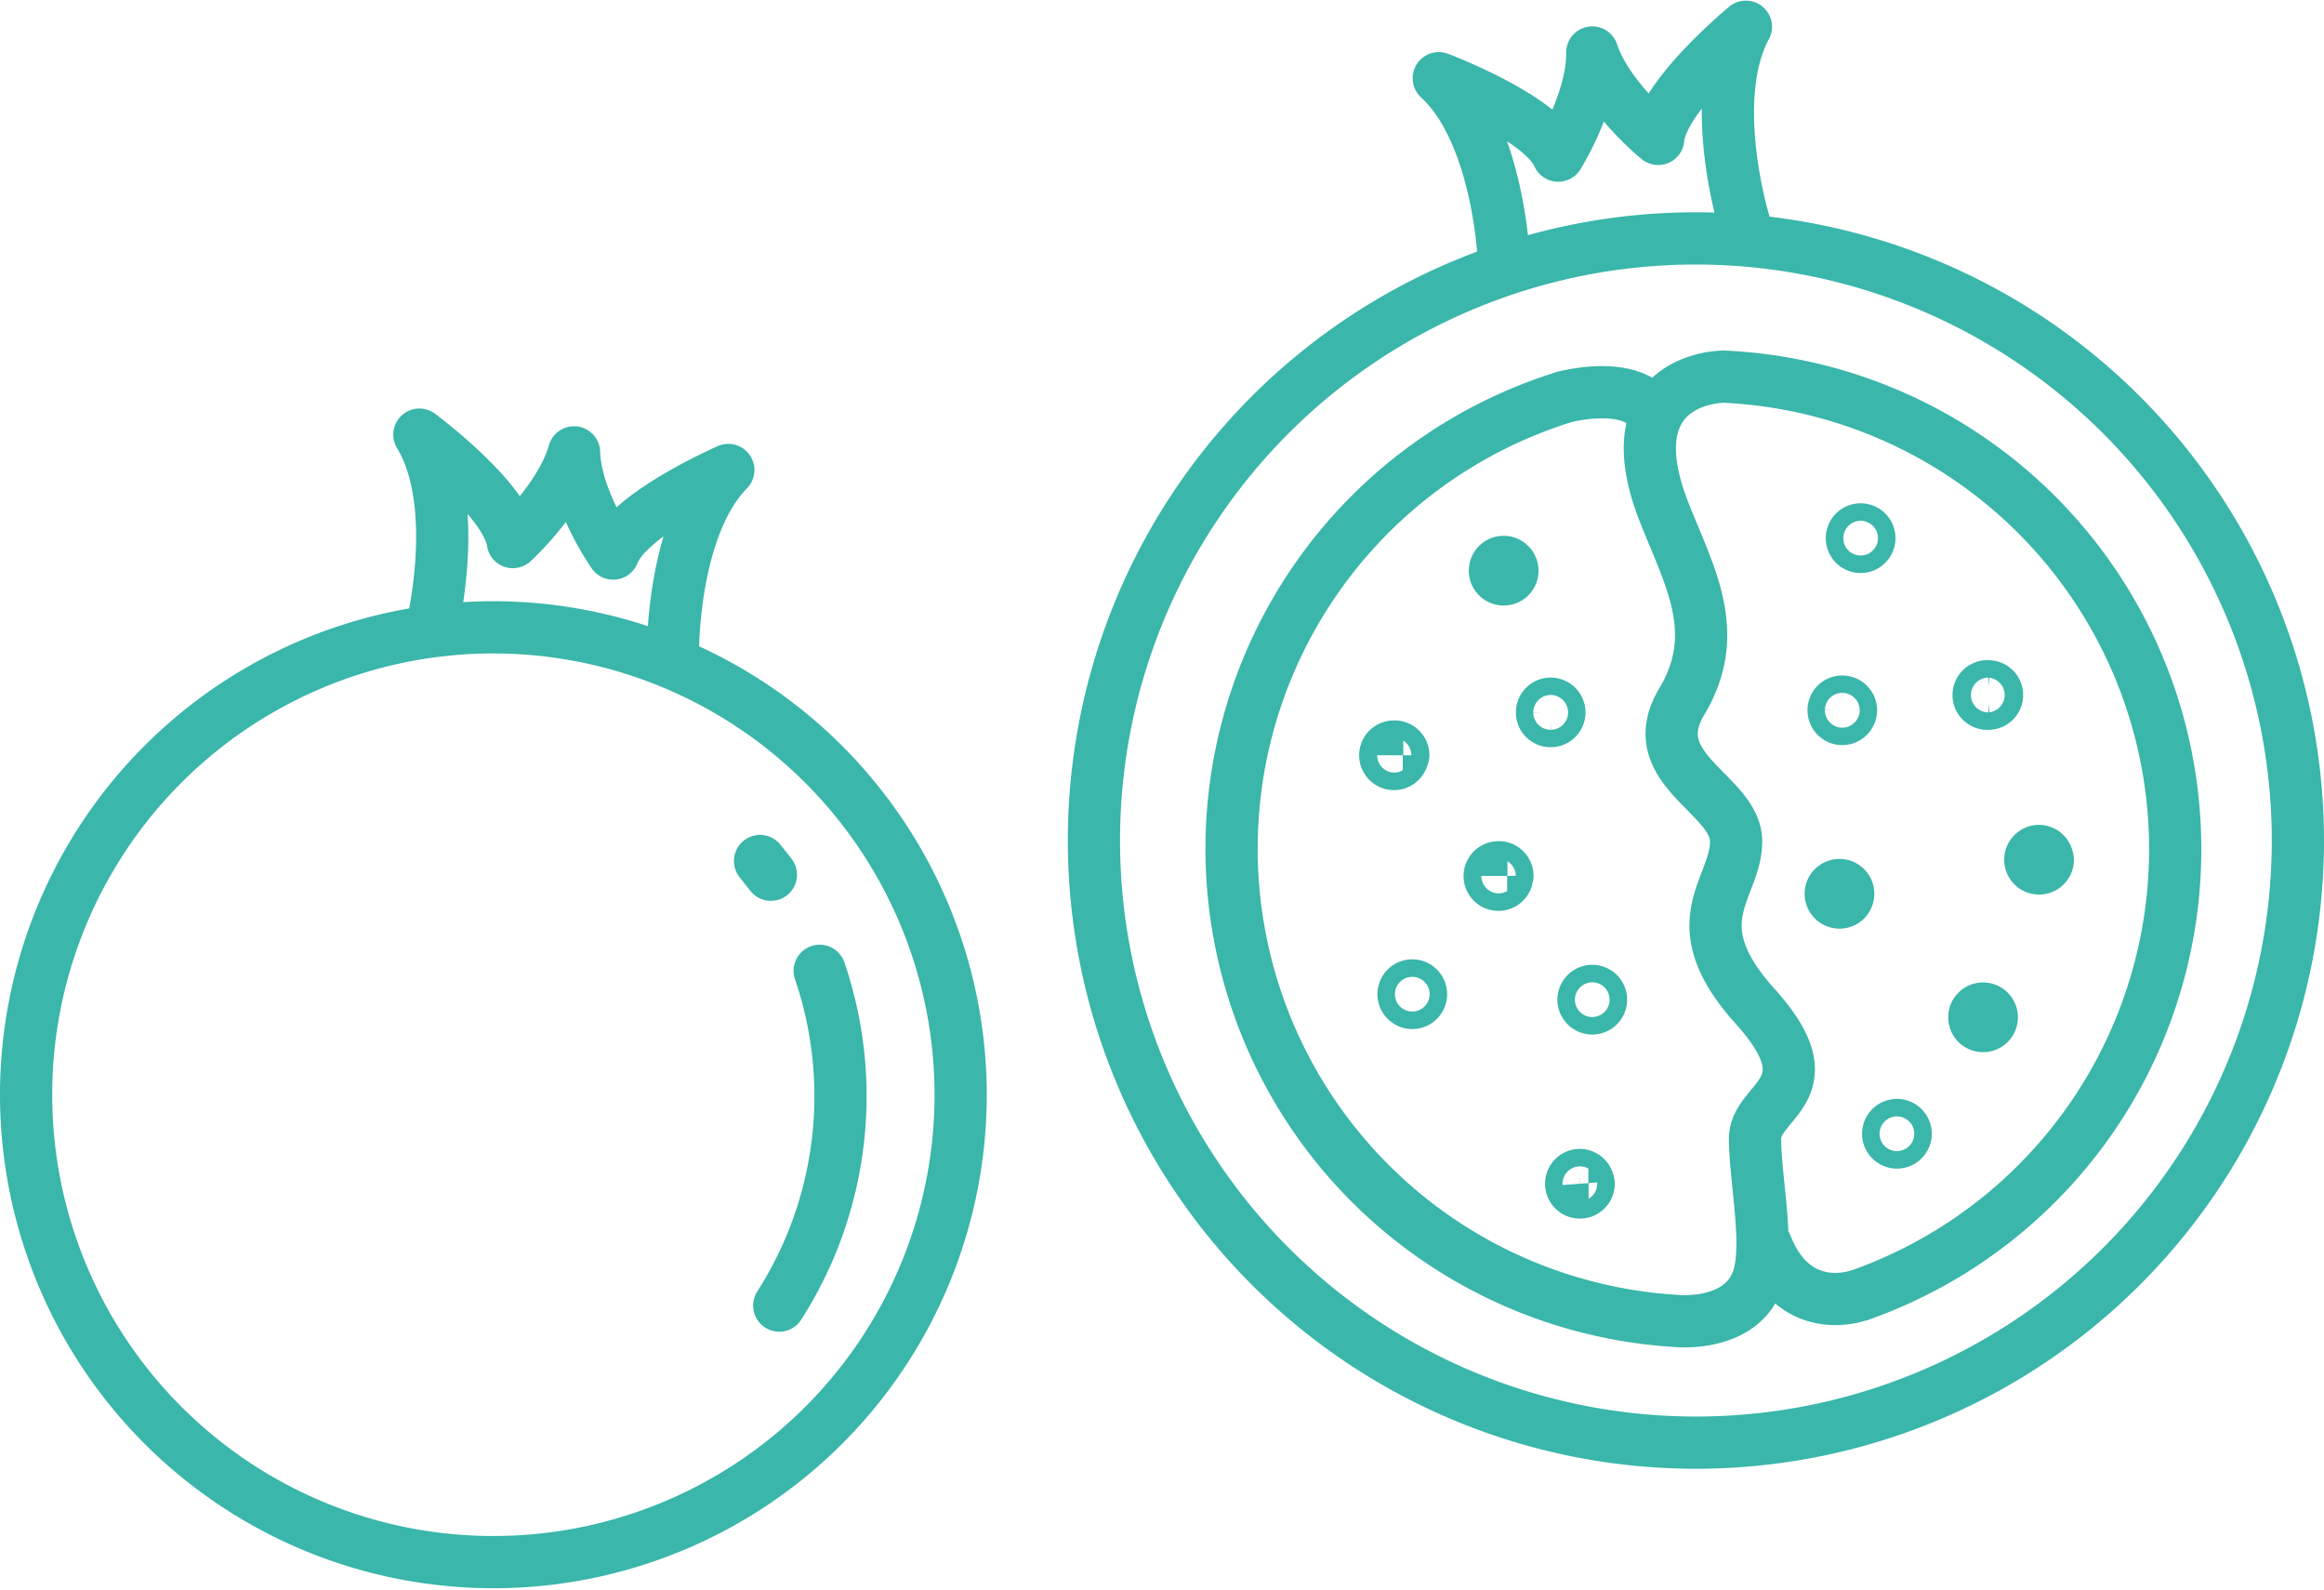
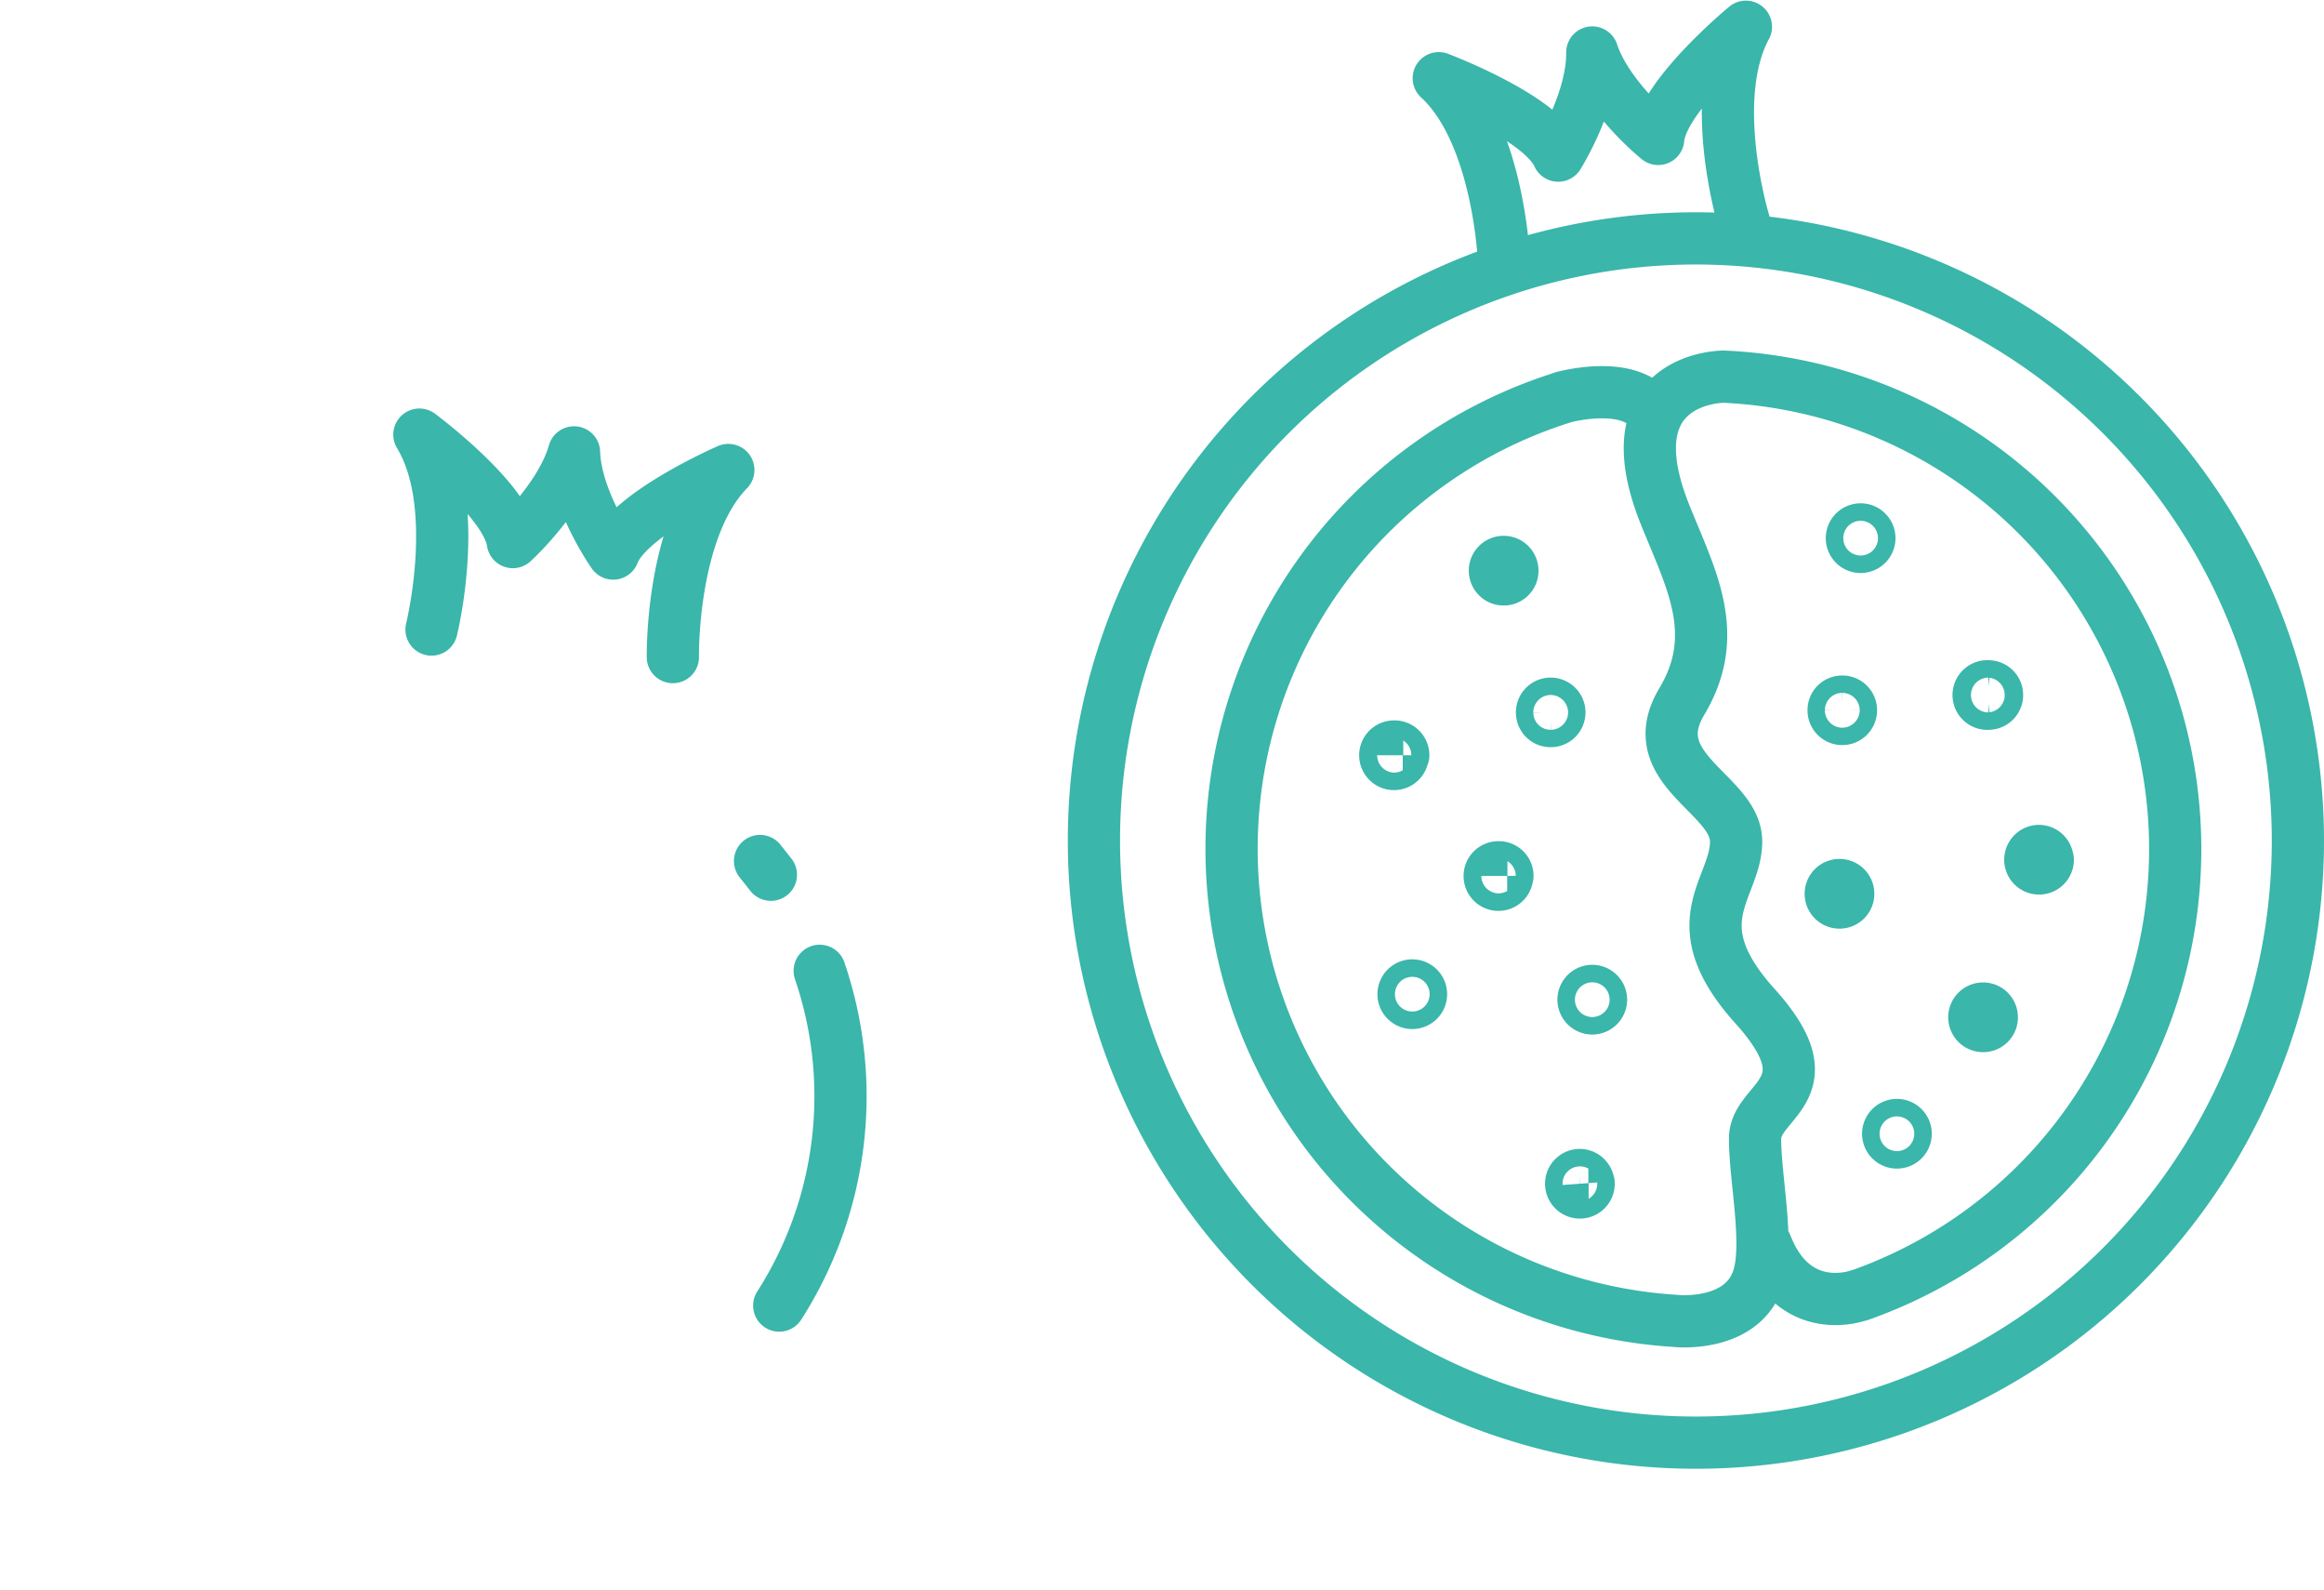
<svg xmlns="http://www.w3.org/2000/svg" id="Ebene_1" data-name="Ebene 1" viewBox="0 0 178.05 121.77">
  <defs>
    <style>.cls-1{fill:none;stroke:#3ab6aa;stroke-linecap:round;stroke-linejoin:round;stroke-width:4px;}</style>
  </defs>
  <title>mail_more_Granatapfel</title>
-   <path class="cls-1" d="M143.22,41.22a.67.67,0,1,1-.67-.67A.67.67,0,0,1,143.22,41.22ZM141.81,54.4a.67.67,0,0,1-.67.67.66.66,0,0,1-.66-.67.65.65,0,0,1,.66-.66A.66.66,0,0,1,141.81,54.4ZM153,53.23a.66.66,0,0,1-.66.67.67.67,0,1,1,0-1.33A.66.66,0,0,1,153,53.23Zm3.89,12.62a.67.67,0,1,1-.67-.67A.67.67,0,0,1,156.87,65.85Zm-15.29,2.61a.67.67,0,1,1-1.34,0,.67.67,0,0,1,1.34,0Zm11,9.47a.66.66,0,0,1-.66.66.67.67,0,1,1,.66-.66ZM146,86.84a.67.67,0,1,1-.66-.67A.67.67,0,0,1,146,86.84Zm-24.29,3.78A.67.67,0,1,1,121,90,.67.67,0,0,1,121.69,90.62ZM108.87,76.15a.67.67,0,1,1-.66-.67A.67.67,0,0,1,108.87,76.15Zm13.79.42a.67.67,0,1,1-.67-.67A.67.67,0,0,1,122.66,76.57Zm-6.79-32.85a.66.66,0,0,1-.66.66.67.67,0,1,1,.66-.66Zm3.6,10.85a.66.66,0,0,1-.67.66.65.65,0,0,1-.66-.66.66.66,0,0,1,.66-.67A.67.67,0,0,1,119.47,54.57Zm-4,12.52a.67.67,0,1,1-.66-.66A.66.66,0,0,1,115.49,67.09Zm-8-9.24a.67.67,0,1,1-.67-.67A.67.67,0,0,1,107.51,57.85Zm12.24-27.41s5.7-1.59,7.11,1.59m15.61,67.18s-4.89,1.85-7.12-3.85m-3.28-66.51s-8.67,0-4.49,10.5c1.94,4.88,4.43,9.17,1.31,14.38s4.16,7.07,4.16,10.72-4.37,6.16,1.45,12.62,0,7.15,0,10.14,1.05,7.84.3,10.51c-1.12,4-6.33,3.46-6.33,3.46M51.55,50.33S51.38,40.53,55.8,36c0,0-7.64,3.32-8.82,6.4,0,0-2.89-4.1-3-7.75-1,3.52-4.69,6.87-4.69,6.87-.47-3.27-7.16-8.23-7.16-8.23,3.29,5.41.93,14.93.93,14.93M133.61,17s-2.86-9.38.15-14.95c0,0-6.43,5.3-6.72,8.59,0,0-3.9-3.15-5.05-6.62.05,3.65-2.61,7.9-2.61,7.9-1.35-3-9.15-5.93-9.15-5.93,4.65,4.29,5,14.09,5,14.09m-57,45.87L59.06,67m3.74,7.36A29.74,29.74,0,0,1,59.7,100M176.05,64.45a46.12,46.12,0,1,1-46.12-46.19A46.15,46.15,0,0,1,176.05,64.45ZM73.6,83.91A35.8,35.8,0,1,1,37.8,48.05,35.83,35.83,0,0,1,73.6,83.91Zm54.87,17.27a36.23,36.23,0,0,1-8.72-70.74m12.32-1.59a36.23,36.23,0,0,1,10.4,70.36" />
+   <path class="cls-1" d="M143.22,41.22a.67.67,0,1,1-.67-.67A.67.67,0,0,1,143.22,41.22ZM141.81,54.4a.67.67,0,0,1-.67.67.66.66,0,0,1-.66-.67.65.65,0,0,1,.66-.66A.66.66,0,0,1,141.81,54.4ZM153,53.23a.66.66,0,0,1-.66.67.67.67,0,1,1,0-1.33A.66.66,0,0,1,153,53.23Zm3.89,12.62a.67.67,0,1,1-.67-.67A.67.67,0,0,1,156.87,65.85Zm-15.29,2.61a.67.67,0,1,1-1.34,0,.67.67,0,0,1,1.34,0Zm11,9.47a.66.66,0,0,1-.66.66.67.67,0,1,1,.66-.66ZM146,86.84a.67.67,0,1,1-.66-.67A.67.67,0,0,1,146,86.84Zm-24.29,3.78A.67.67,0,1,1,121,90,.67.67,0,0,1,121.69,90.62ZM108.87,76.15a.67.67,0,1,1-.66-.67A.67.67,0,0,1,108.87,76.15Zm13.79.42a.67.67,0,1,1-.67-.67A.67.67,0,0,1,122.66,76.57Zm-6.79-32.85a.66.66,0,0,1-.66.66.67.67,0,1,1,.66-.66Zm3.6,10.85a.66.66,0,0,1-.67.66.65.65,0,0,1-.66-.66.66.66,0,0,1,.66-.67A.67.67,0,0,1,119.47,54.57Zm-4,12.52a.67.67,0,1,1-.66-.66A.66.66,0,0,1,115.49,67.09Zm-8-9.24a.67.67,0,1,1-.67-.67A.67.67,0,0,1,107.51,57.85Zm12.24-27.41s5.7-1.59,7.11,1.59m15.61,67.18s-4.89,1.85-7.12-3.85m-3.28-66.51s-8.67,0-4.49,10.5c1.94,4.88,4.43,9.17,1.31,14.38s4.16,7.07,4.16,10.72-4.37,6.16,1.45,12.62,0,7.15,0,10.14,1.05,7.84.3,10.51c-1.12,4-6.33,3.46-6.33,3.46M51.55,50.33S51.38,40.53,55.8,36c0,0-7.64,3.32-8.82,6.4,0,0-2.89-4.1-3-7.75-1,3.52-4.69,6.87-4.69,6.87-.47-3.27-7.16-8.23-7.16-8.23,3.29,5.41.93,14.93.93,14.93M133.61,17s-2.86-9.38.15-14.95c0,0-6.43,5.3-6.72,8.59,0,0-3.9-3.15-5.05-6.62.05,3.65-2.61,7.9-2.61,7.9-1.35-3-9.15-5.93-9.15-5.93,4.65,4.29,5,14.09,5,14.09m-57,45.87L59.06,67m3.74,7.36A29.74,29.74,0,0,1,59.7,100M176.05,64.45a46.12,46.12,0,1,1-46.12-46.19A46.15,46.15,0,0,1,176.05,64.45ZM73.6,83.91Zm54.87,17.27a36.23,36.23,0,0,1-8.72-70.74m12.32-1.59a36.23,36.23,0,0,1,10.4,70.36" />
</svg>